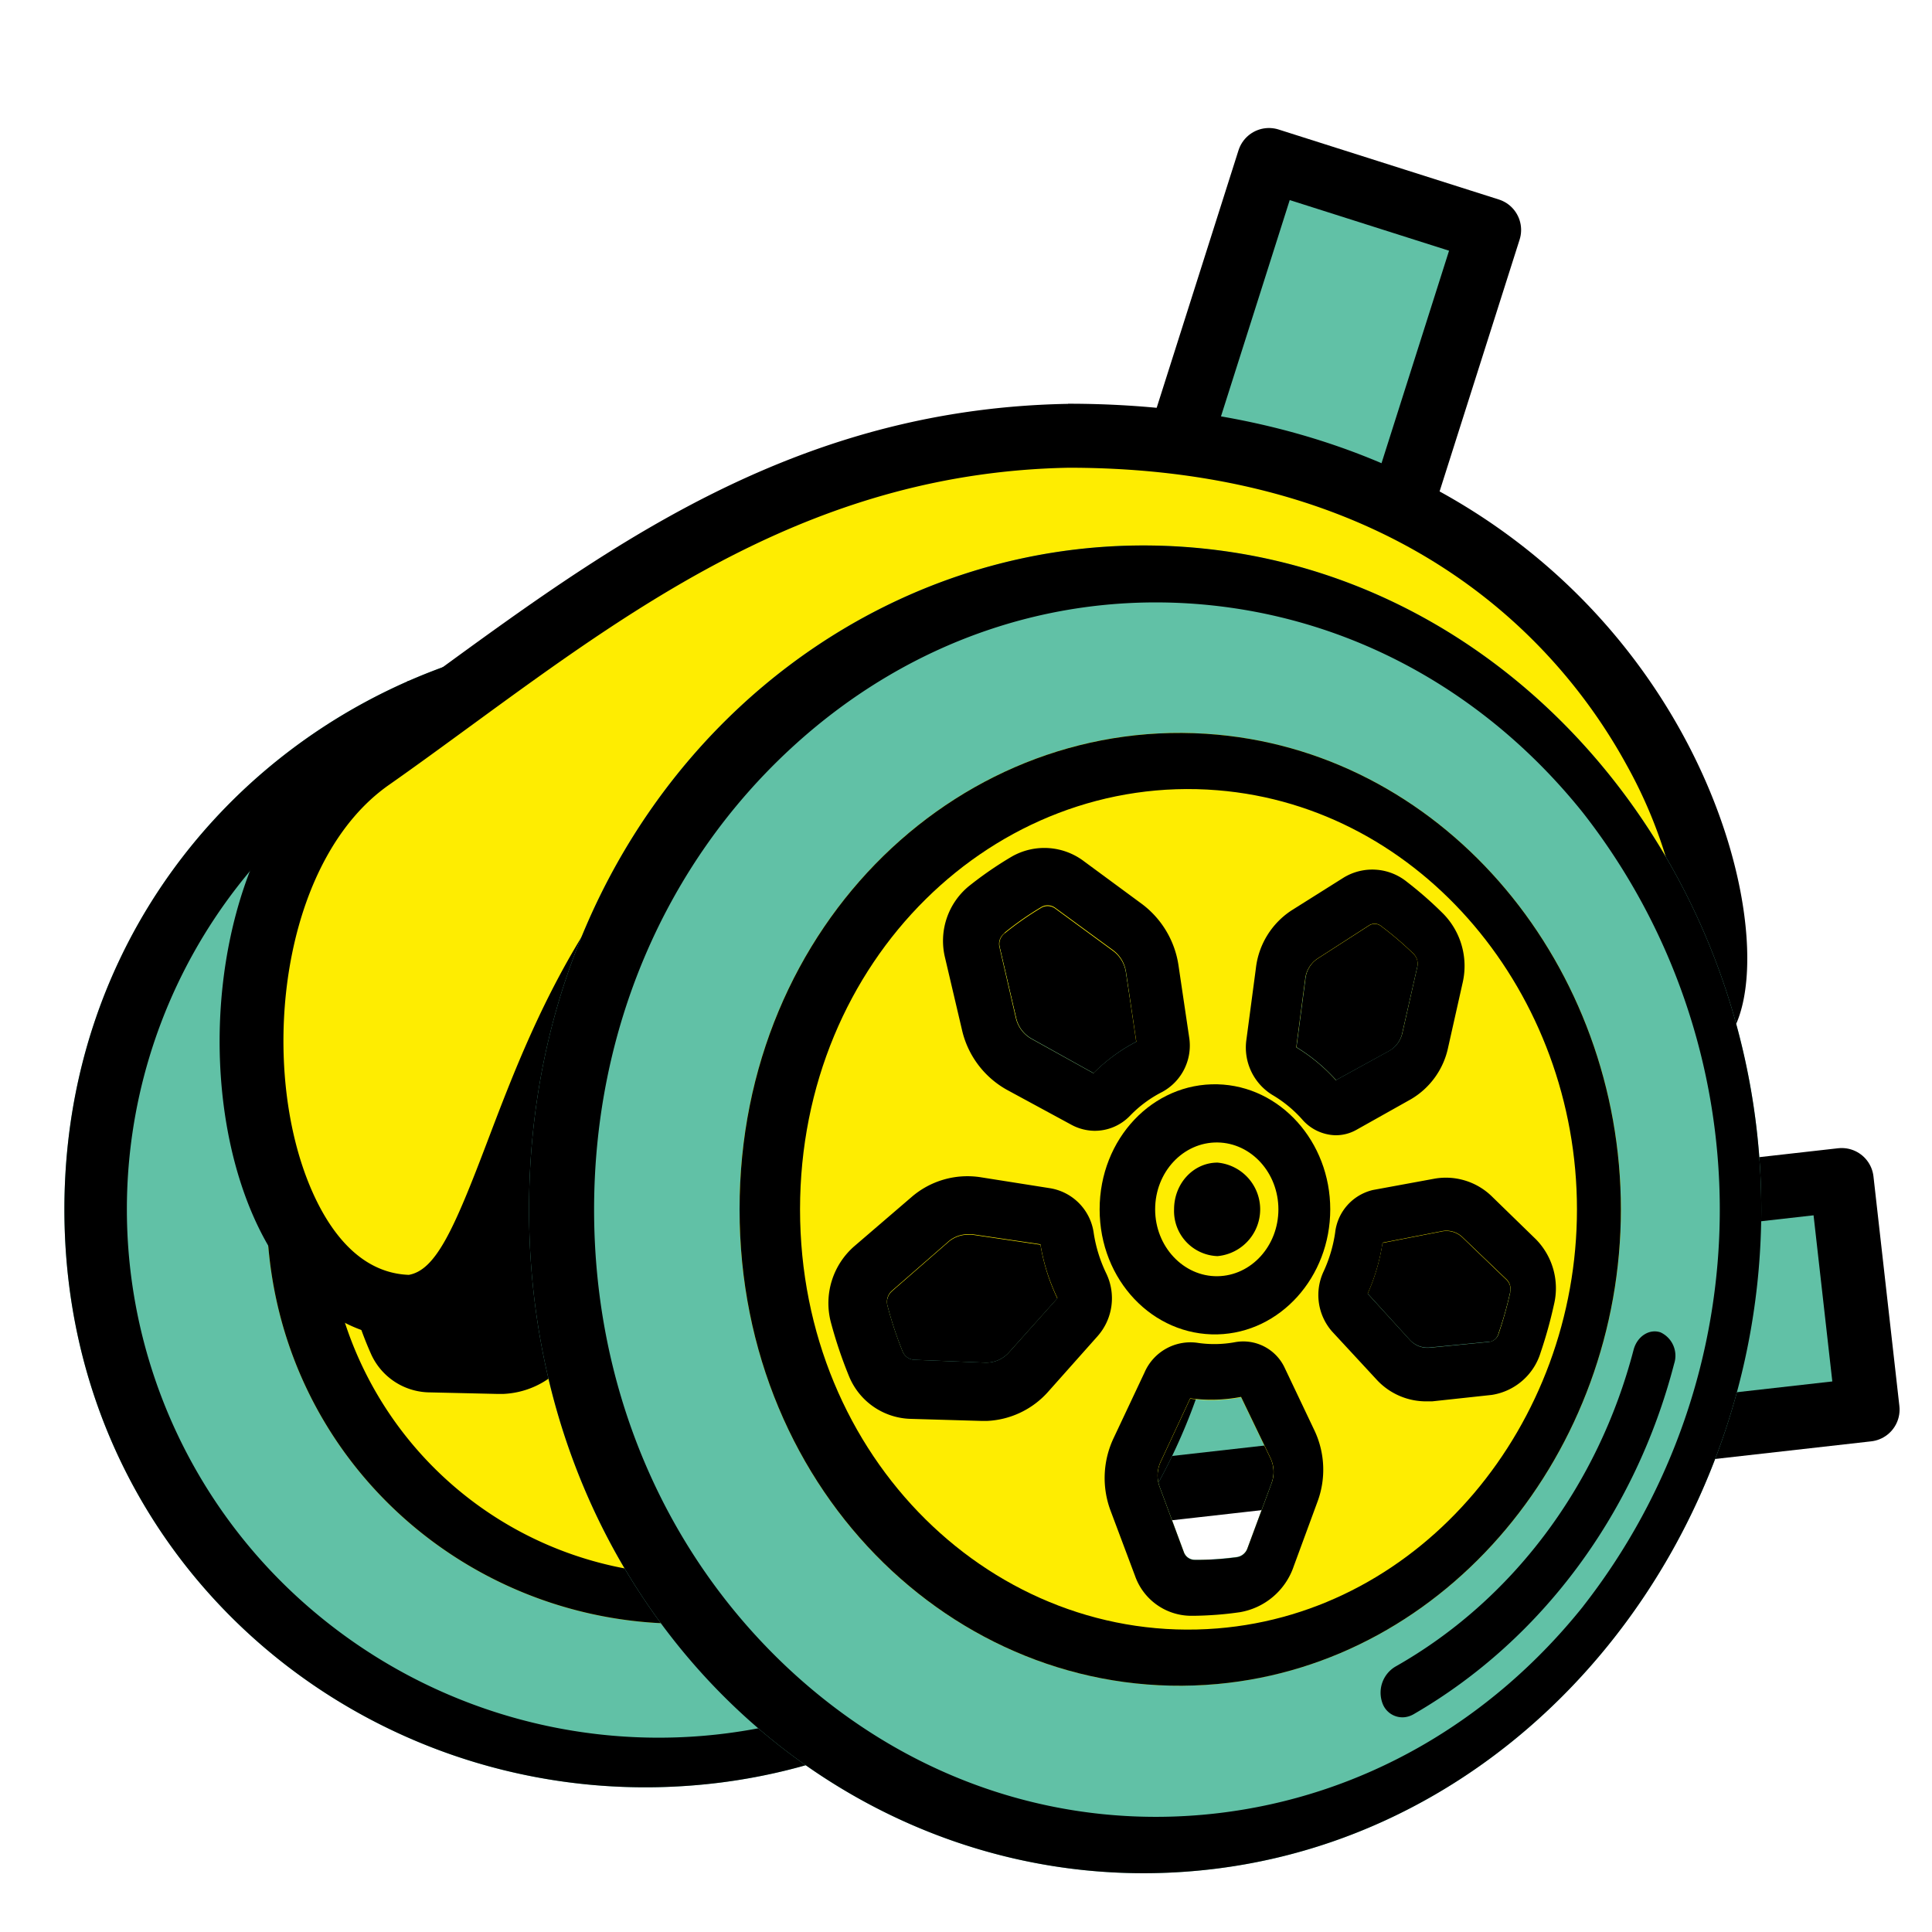
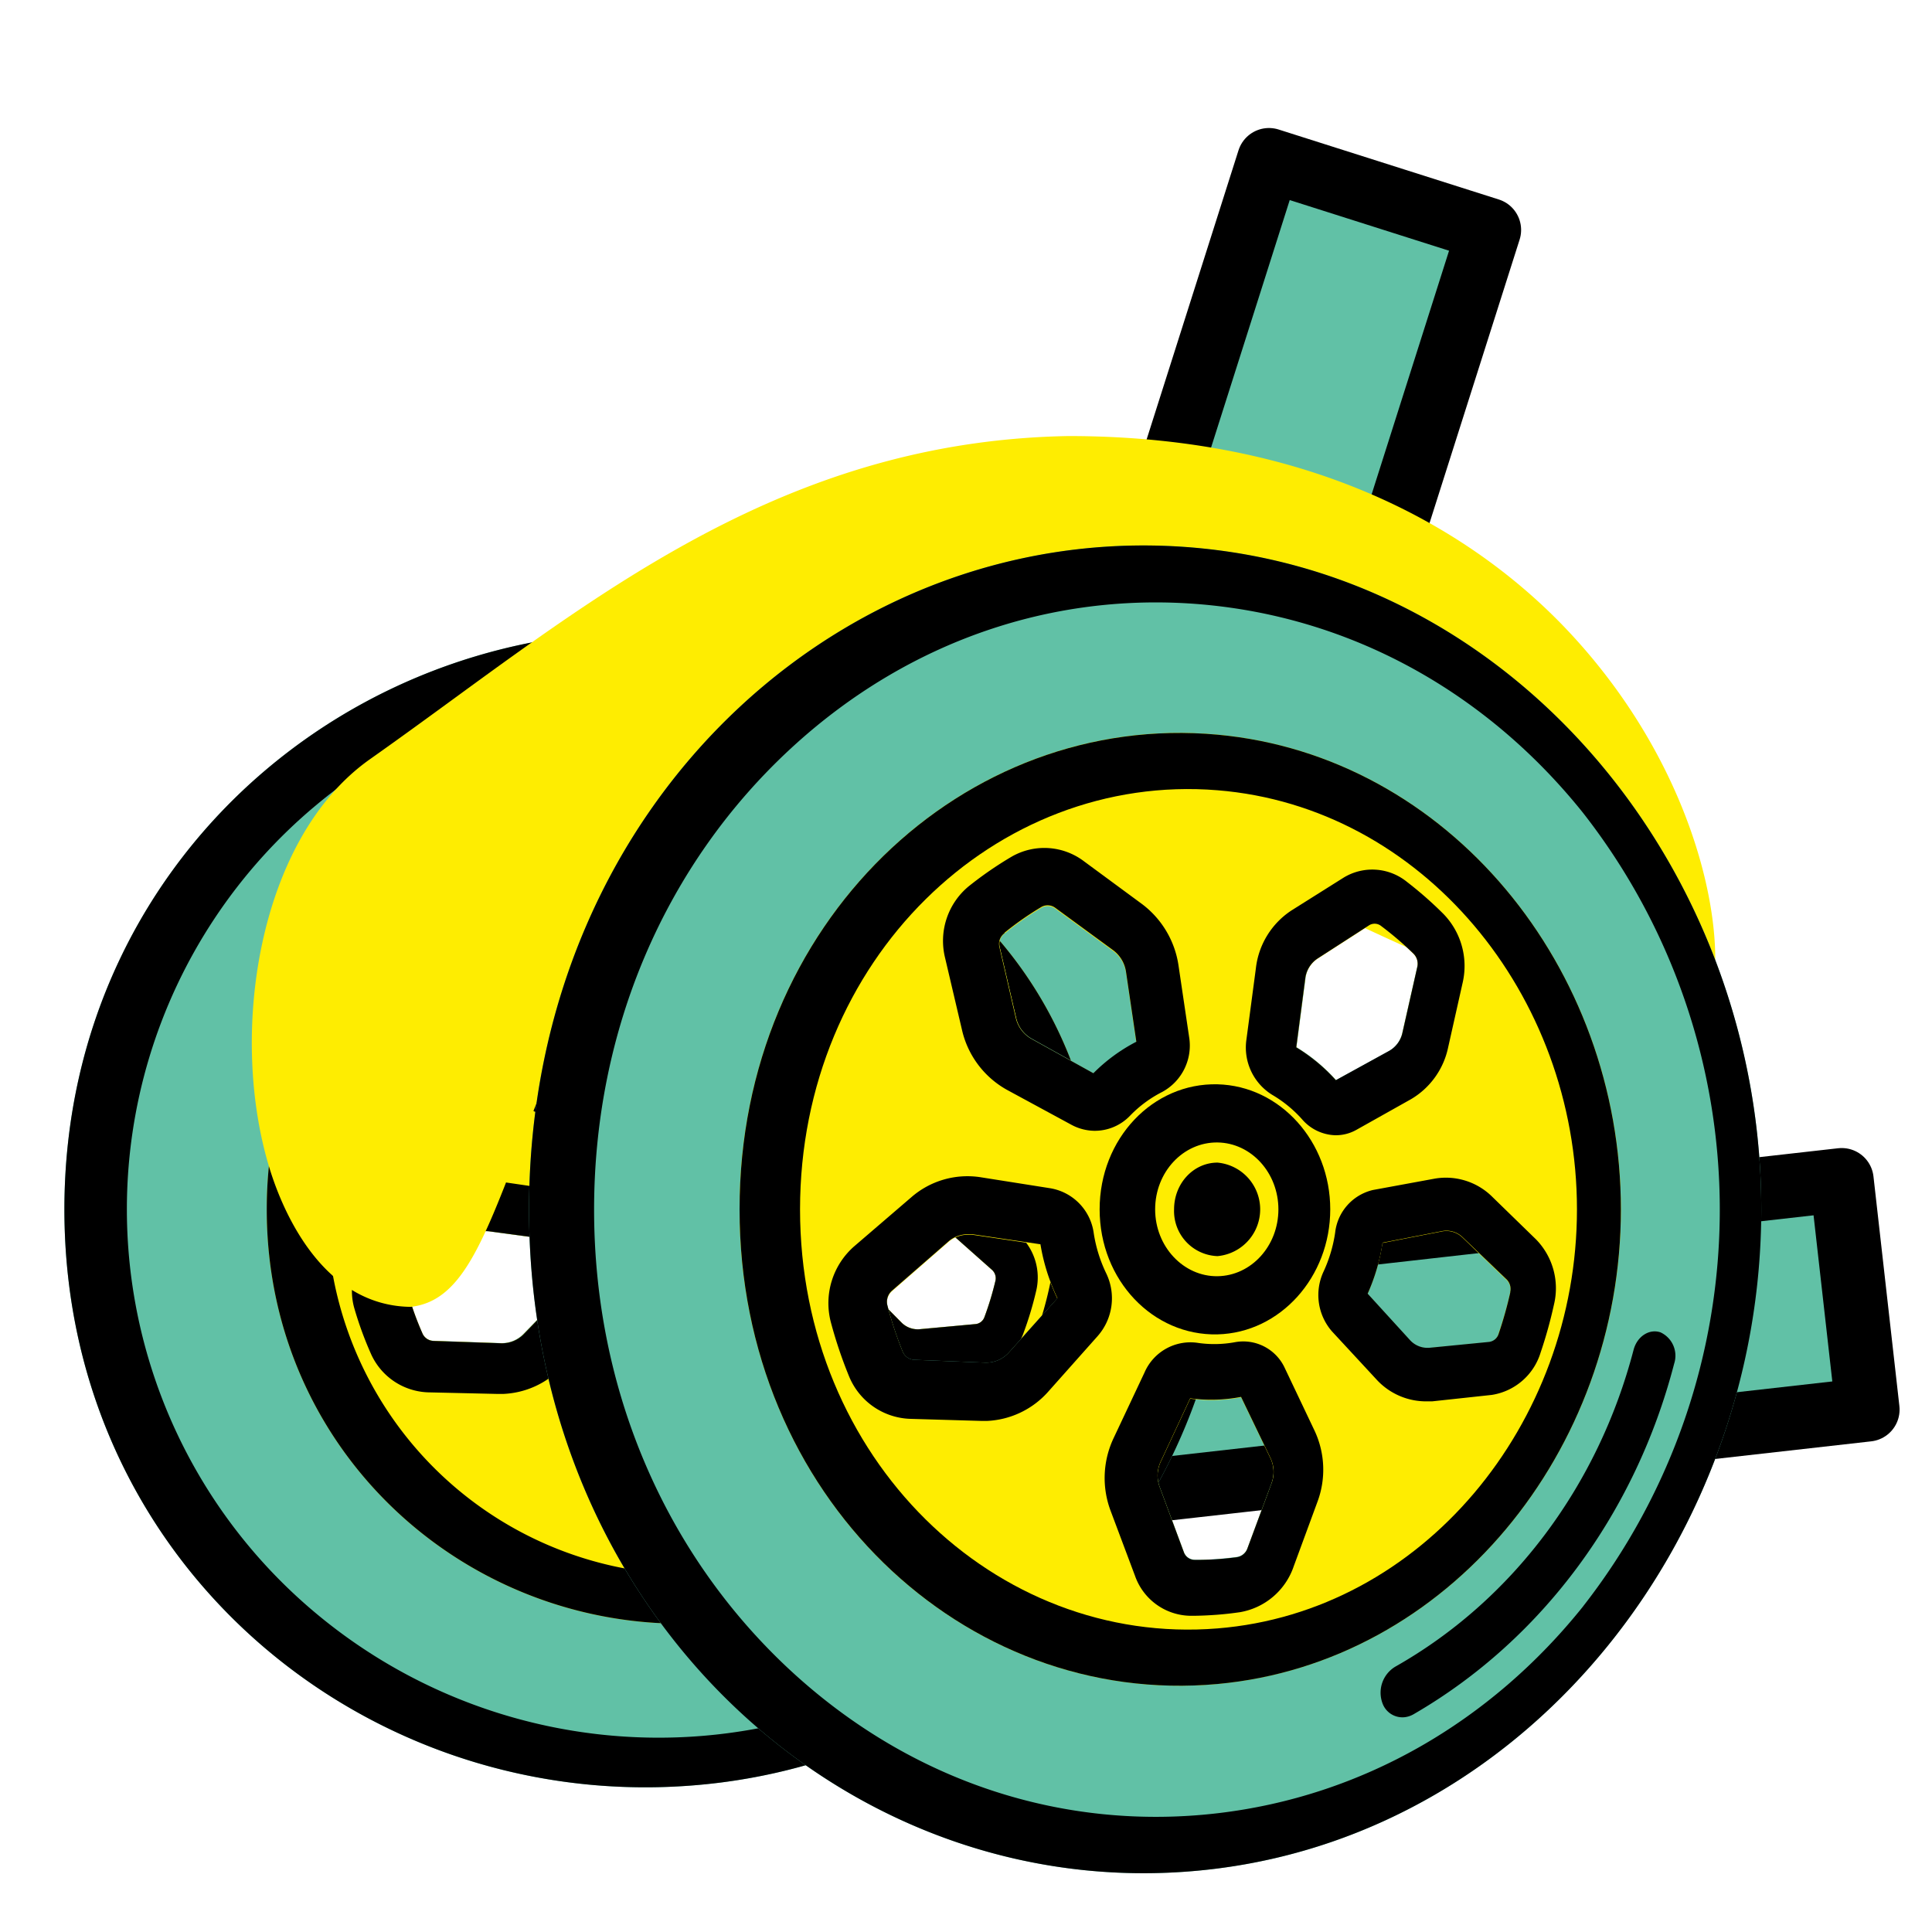
<svg xmlns="http://www.w3.org/2000/svg" id="Слой_1" data-name="Слой 1" viewBox="0 0 300 300">
  <defs>
    <style>.cls-1,.cls-2{fill:#61c1a6;}.cls-1{stroke:#000;stroke-linecap:round;stroke-linejoin:round;stroke-width:9.92px;}.cls-3{fill:#feed01;}</style>
  </defs>
  <title>All</title>
  <rect class="cls-1" x="177.75" y="27.4" width="35.88" height="121.92" transform="translate(35.94 -55.11) rotate(17.63)" />
  <rect class="cls-1" x="209.47" y="146.93" width="35.88" height="121.92" transform="translate(408.49 -41.4) rotate(83.56)" />
  <path class="cls-2" d="M111.92,98.81C59.09,92.08,10,131.47,10,187.79s49.09,95.7,101.92,89c45.9-5.85,78.9-45.38,78.9-89S157.82,104.66,111.92,98.81ZM64,198.88l8.32-6.68a4.61,4.61,0,0,1,3.57-1l10,1.36a25.7,25.7,0,0,0,2.5,7.29l-7.16,7.31a4.64,4.64,0,0,1-3.5,1.39l-10.44-.36a2,2,0,0,1-1.74-1.14,47.44,47.44,0,0,1-2.24-6.22A1.88,1.88,0,0,1,64,198.88Zm36.09-33.74a24.87,24.87,0,0,0-6.32,4.25l-9.12-4.69a4.45,4.45,0,0,1-2.31-2.87l-2.41-9.63a1.72,1.72,0,0,1,.68-1.83,47.8,47.8,0,0,1,5.43-3.5,2,2,0,0,1,1-.23,2.1,2.1,0,0,1,1,.34l8.56,5.78a4.44,4.44,0,0,1,1.92,2.94Zm8.47,70a1.66,1.66,0,0,1-1.57-1l-3.57-8.84a4.15,4.15,0,0,1,.17-3.39l4.33-8.55a25.76,25.76,0,0,0,7.44-.21l4.32,8.24a4.05,4.05,0,0,1,.14,3.39l-3.52,8.8a1.94,1.94,0,0,1-1.54,1.19A47.69,47.69,0,0,1,108.57,235.12Zm32.51-80L138.91,164a3.7,3.7,0,0,1-1.93,2.46l-7.78,3.93a25.44,25.44,0,0,0-5.77-4.44l1.31-9.26a3.77,3.77,0,0,1,1.81-2.73l7.54-4.44a1.63,1.63,0,0,1,1.78.11,50,50,0,0,1,4.65,3.73A1.86,1.86,0,0,1,141.08,155.15Zm10.42,50.46-8.67.79a3.55,3.55,0,0,1-2.86-1.05l-6.13-6.21a25,25,0,0,0,2.17-6.86l8.69-1.58a3.54,3.54,0,0,1,3,.86l6.37,5.66a1.74,1.74,0,0,1,.5,1.71,47.42,47.42,0,0,1-1.69,5.57A1.66,1.66,0,0,1,151.5,205.61Z" />
  <path class="cls-3" d="M111.92,123.71c-37.26-3.41-70.5,25.12-70.5,64.08s33.24,67.48,70.5,64.06a64.32,64.32,0,0,0,0-128.14ZM81.29,207.19a4.64,4.64,0,0,1-3.5,1.39l-10.44-.36a2,2,0,0,1-1.74-1.14,47.44,47.44,0,0,1-2.24-6.22,1.88,1.88,0,0,1,.64-2l8.32-6.68a4.61,4.61,0,0,1,3.57-1l10,1.36a25.7,25.7,0,0,0,2.5,7.29Zm12.49-37.8-9.12-4.69a4.45,4.45,0,0,1-2.31-2.87l-2.41-9.63a1.72,1.72,0,0,1,.68-1.83,47.8,47.8,0,0,1,5.43-3.5,2,2,0,0,1,1-.23,2.1,2.1,0,0,1,1,.34l8.56,5.78a4.44,4.44,0,0,1,1.92,2.94l1.51,9.44A24.87,24.87,0,0,0,93.78,169.39Zm26.05,55.34-3.52,8.8a1.94,1.94,0,0,1-1.54,1.19,47.69,47.69,0,0,1-6.2.4,1.66,1.66,0,0,1-1.57-1l-3.57-8.84a4.15,4.15,0,0,1,.17-3.39l4.33-8.55a25.76,25.76,0,0,0,7.44-.21l4.32,8.24A4.05,4.05,0,0,1,119.83,224.73Zm3.6-58.77,1.31-9.26a3.77,3.77,0,0,1,1.81-2.73l7.54-4.44a1.63,1.63,0,0,1,1.78.11,50,50,0,0,1,4.65,3.73,1.86,1.86,0,0,1,.56,1.78L138.91,164a3.7,3.7,0,0,1-1.93,2.46l-7.78,3.93A25.44,25.44,0,0,0,123.43,166Zm29.44,38.54a1.66,1.66,0,0,1-1.37,1.11l-8.67.79a3.55,3.55,0,0,1-2.86-1.05l-6.13-6.21a25,25,0,0,0,2.17-6.86l8.69-1.58a3.54,3.54,0,0,1,3,.86l6.37,5.66a1.74,1.74,0,0,1,.5,1.71A47.42,47.42,0,0,1,152.87,204.5Z" />
  <path d="M176.31,204.28a3.15,3.15,0,0,0-3.89,2.35,69.82,69.82,0,0,1-34.5,42.71,4,4,0,0,0-1.86,4.91,3.1,3.1,0,0,0,3.21,1.88,3.43,3.43,0,0,0,1.34-.42,77.47,77.47,0,0,0,37.73-47.24A3.38,3.38,0,0,0,176.31,204.28Z" />
  <path d="M74.35,163.4A12.67,12.67,0,0,0,81,171.6l9.46,4.74a7.8,7.8,0,0,0,3.35.82,7.46,7.46,0,0,0,5.28-2,17.78,17.78,0,0,1,4.67-3.2,7,7,0,0,0,3.93-7.44l-1.53-9.62a12.61,12.61,0,0,0-5.33-8.32l-8.47-5.81A10.36,10.36,0,0,0,81.73,140a54.06,54.06,0,0,0-6.37,4,9.13,9.13,0,0,0-3.47,9.67Zm6.27-13A47,47,0,0,1,86,146.88a2,2,0,0,1,1-.24,2,2,0,0,1,1,.34l8.57,5.78a4.42,4.42,0,0,1,1.91,2.94l1.51,9.44a24.76,24.76,0,0,0-6.3,4.25l-9.12-4.68a4.46,4.46,0,0,1-2.32-2.88l-2.41-9.62A1.75,1.75,0,0,1,80.62,150.36Z" />
  <path d="M95.62,196.46A17.83,17.83,0,0,1,93.78,191h0a7.44,7.44,0,0,0-6.35-6.09l-10.32-1.51a13.41,13.41,0,0,0-10.21,2.7l-8.45,6.66A9.73,9.73,0,0,0,55,203.08a54.81,54.81,0,0,0,2.66,7.27,10.1,10.1,0,0,0,9.15,5.86l10.47.24c.28,0,.55,0,.82,0a13.31,13.31,0,0,0,9-4l7.24-7.5A7.27,7.27,0,0,0,95.62,196.46ZM81.3,207.19a4.71,4.71,0,0,1-3.51,1.39l-10.44-.36a1.93,1.93,0,0,1-1.74-1.15,48.28,48.28,0,0,1-2.25-6.21,1.91,1.91,0,0,1,.65-2l8.32-6.67a4.65,4.65,0,0,1,2.91-1,4.87,4.87,0,0,1,.66,0l10,1.35a25.66,25.66,0,0,0,2.5,7.3Z" />
-   <path d="M121.79,209.24h0a6.81,6.81,0,0,0-7.29-3.53,18.06,18.06,0,0,1-5.59.09,7.47,7.47,0,0,0-7.67,4L96.7,218.7a11.74,11.74,0,0,0-.5,9.72l3.65,8.91a8.66,8.66,0,0,0,8.2,5.35c1.26,0,2.52-.07,3.78-.17s2.27-.21,3.4-.37a10,10,0,0,0,7.85-6.23l3.46-8.73a11.49,11.49,0,0,0-.4-9.52Zm-2,15.49-3.52,8.8a1.92,1.92,0,0,1-1.54,1.19,47.8,47.8,0,0,1-6.2.4,1.66,1.66,0,0,1-1.57-1l-3.57-8.84a4.15,4.15,0,0,1,.17-3.39l4.32-8.55a25.82,25.82,0,0,0,7.45-.21l4.32,8.24A4.05,4.05,0,0,1,119.83,224.73Z" />
  <path d="M119.92,172.35a18.07,18.07,0,0,1,4.39,3.32,6.87,6.87,0,0,0,4.83,2.14,6.42,6.42,0,0,0,3.09-.73l8-4.12a10.61,10.61,0,0,0,5.38-7l2.13-8.79a9.56,9.56,0,0,0-2.82-9.13,54.78,54.78,0,0,0-5.32-4.34,8.55,8.55,0,0,0-9.21-.62l-7.62,4.4a10.66,10.66,0,0,0-5.2,7.8l-1.38,9.61A7.32,7.32,0,0,0,119.92,172.35Zm4.82-15.65a3.77,3.77,0,0,1,1.81-2.73l7.54-4.44a1.61,1.61,0,0,1,1.78.12,48.25,48.25,0,0,1,4.65,3.72,1.84,1.84,0,0,1,.56,1.77L138.91,164a3.72,3.72,0,0,1-1.92,2.46h0l-7.78,3.94a25.25,25.25,0,0,0-5.78-4.45Z" />
  <path d="M158.32,191.82h0l-6.3-5.68a10.06,10.06,0,0,0-8.45-2.49l-9,1.52a6.87,6.87,0,0,0-5.53,5.75,17.71,17.71,0,0,1-1.67,5.19,7,7,0,0,0,1.23,8.1l6.42,6.41a10.15,10.15,0,0,0,7.54,3l.66-.05,8.65-.89a8.65,8.65,0,0,0,7.07-5.72,52.78,52.78,0,0,0,1.93-6.4A9,9,0,0,0,158.32,191.82Zm-3.76,7.11a47.42,47.42,0,0,1-1.69,5.57,1.64,1.64,0,0,1-1.37,1.1l-8.67.8a3.55,3.55,0,0,1-2.86-1.05l-6.14-6.21a25,25,0,0,0,2.18-6.87l8.69-1.56a3.57,3.57,0,0,1,3,.85l6.38,5.66A1.76,1.76,0,0,1,154.56,198.93Z" />
  <path d="M94.64,187.79a16.88,16.88,0,1,0,17.28-16.88A16.85,16.85,0,0,0,94.64,187.79Zm17.28-9a9,9,0,1,1-9.13,9A9,9,0,0,1,111.92,178.76Z" />
  <path d="M111.93,98.81C59.09,92.08,10,131.47,10,187.79s49.09,95.7,101.93,89c45.89-5.85,78.89-45.38,78.89-89S157.82,104.66,111.93,98.81ZM165.13,241a82.95,82.95,0,0,1-116,9.57,81.7,81.7,0,0,1,0-125.58,82.94,82.94,0,0,1,116,9.56,81.63,81.63,0,0,1,0,106.45Z" />
  <path d="M111.92,194.1a6.31,6.31,0,1,0-6.36-6.31A6.31,6.31,0,0,0,111.92,194.1Z" />
  <path d="M111.93,123.71c-37.26-3.41-70.51,25.12-70.51,64.08s33.25,67.48,70.51,64.06a64.32,64.32,0,0,0,0-128.14Zm0,120.64a56.74,56.74,0,1,1,52.31-56.56A56.68,56.68,0,0,1,111.93,244.35Z" />
-   <rect x="63.3" y="105.74" width="181.57" height="104.29" />
  <path class="cls-3" d="M63.77,202.93C50.11,202.76,44,188.17,42,181.88c-6.65-21-2-51.7,15.46-64,4.25-3,8.55-6.13,12.71-9.17,27.14-19.81,55.19-40.3,95.75-41,40,0,63.93,16.09,76.92,29.58,16.32,17,22.81,36.7,23.45,49.53.41,8.19-1.71,11.89-2.63,12-1.09.11-2.25.16-3.45.16h0c-20.66,0-51.78-16.2-76.79-29.23-20.35-10.6-36.43-19-46-19a11.91,11.91,0,0,0-6.1,1.49c-33,19.26-43.41,46.77-51,66.85C74.59,194.12,71.23,202.09,63.77,202.93Z" />
-   <path d="M165.94,72.63c53.39,0,77.18,28.89,86.61,46.1A73.41,73.41,0,0,1,261,143.2c.74,5.46.34,9-.12,10.76h-.65c-19.44,0-50-15.89-74.49-28.67-24-12.47-38-19.53-48.31-19.53a16.84,16.84,0,0,0-8.6,2.16c-34.49,20.16-45.28,48.61-53.17,69.38-5.18,13.66-8,19.92-12.18,20.66-9.82-.37-14.69-11.13-16.74-17.58-6.11-19.3-2.11-47.39,13.6-58.46,4.28-3,8.6-6.17,12.78-9.22C99.61,93.35,127,73.36,165.94,72.63m-.09-9.92c-48.57.86-79.48,28.73-111.23,51.1S29.49,207.89,64,207.89c25.64-2.39,14.51-59.08,69.82-91.4a7.11,7.11,0,0,1,3.6-.81c19.9,0,85.06,48.2,122.8,48.2a38.81,38.81,0,0,0,3.94-.19c19.41-1.94,3.35-101-98.32-101Z" />
  <path class="cls-2" d="M189.05,85.44c-55.72-7.1-106.9,38.29-106.9,102.35s51.18,109.45,106.9,102.35c48.94-6.24,84.44-51.76,84.44-102.35S238,91.67,189.05,85.44Zm-50.56,115,8.75-7.63a4.63,4.63,0,0,1,3.06-1.17,5.34,5.34,0,0,1,.69,0l10.59,1.56a30.92,30.92,0,0,0,2.64,8.37L156.67,210a4.76,4.76,0,0,1-3.69,1.59l-11-.44a2.06,2.06,0,0,1-1.83-1.32,57.62,57.62,0,0,1-2.35-7.12A2.26,2.26,0,0,1,138.49,200.48Zm38-38.71a26.61,26.61,0,0,0-6.68,4.9l-9.62-5.36a5,5,0,0,1-2.43-3.28l-2.55-11a2.08,2.08,0,0,1,.72-2.11,48.43,48.43,0,0,1,5.72-4,1.94,1.94,0,0,1,1.1-.27,2,2,0,0,1,1.07.38l9,6.59a5.13,5.13,0,0,1,2,3.37Zm9,80.45a1.81,1.81,0,0,1-1.66-1.19l-3.78-10.19a5.11,5.11,0,0,1,.18-3.89l4.58-9.82a24.93,24.93,0,0,0,7.9-.21l4.58,9.5a5.06,5.06,0,0,1,.16,3.9l-3.75,10.12a2.06,2.06,0,0,1-1.63,1.35A46.81,46.81,0,0,1,185.49,242.22Zm34.59-92.1-2.32,10.23a4.3,4.3,0,0,1-2,2.85l-8.29,4.55a27.52,27.52,0,0,0-6.15-5.11l1.4-10.66a4.37,4.37,0,0,1,1.92-3.16l8-5.15a1.63,1.63,0,0,1,1.9.12,52.42,52.42,0,0,1,5,4.28A2.22,2.22,0,0,1,220.08,150.12Zm11.14,58.26-9.27.9a3.72,3.72,0,0,1-3.06-1.22l-6.54-7.19a30.55,30.55,0,0,0,2.32-7.91l9.27-1.8a3.57,3.57,0,0,1,3.2,1l6.82,6.55a2.09,2.09,0,0,1,.53,2,57.61,57.61,0,0,1-1.81,6.43A1.79,1.79,0,0,1,231.22,208.38Z" />
  <path class="cls-3" d="M189.05,114.08c-39.36-3.61-74.21,29.24-74.21,73.71s34.85,77.31,74.21,73.69c35.85-3.28,62.64-36.16,62.64-73.69S224.9,117.37,189.05,114.08Zm-32.38,96a4.76,4.76,0,0,1-3.69,1.59l-11-.44a2.06,2.06,0,0,1-1.83-1.32,57.62,57.62,0,0,1-2.35-7.12,2.26,2.26,0,0,1,.67-2.26l8.75-7.63a4.63,4.63,0,0,1,3.06-1.17,5.34,5.34,0,0,1,.69,0l10.59,1.56a30.92,30.92,0,0,0,2.64,8.37Zm13.17-43.36-9.62-5.36a5,5,0,0,1-2.43-3.28l-2.55-11a2.08,2.08,0,0,1,.72-2.11,48.43,48.43,0,0,1,5.72-4,1.94,1.94,0,0,1,1.1-.27,2,2,0,0,1,1.07.38l9,6.59a5.13,5.13,0,0,1,2,3.37l1.6,10.84A26.61,26.61,0,0,0,169.84,166.67Zm27.61,63.65-3.75,10.12a2.06,2.06,0,0,1-1.63,1.35,46.81,46.81,0,0,1-6.58.43,1.81,1.81,0,0,1-1.66-1.19l-3.78-10.19a5.11,5.11,0,0,1,.18-3.89l4.58-9.82a24.93,24.93,0,0,0,7.9-.21l4.58,9.5A5.06,5.06,0,0,1,197.45,230.32Zm3.82-67.68,1.4-10.66a4.37,4.37,0,0,1,1.92-3.16l8-5.15a1.63,1.63,0,0,1,1.9.12,52.42,52.42,0,0,1,5,4.28,2.22,2.22,0,0,1,.6,2.05l-2.32,10.23a4.3,4.3,0,0,1-2,2.85l-8.29,4.55A27.52,27.52,0,0,0,201.27,162.64Zm31.41,44.46a1.79,1.79,0,0,1-1.46,1.28l-9.27.9a3.72,3.72,0,0,1-3.06-1.22l-6.54-7.19a30.55,30.55,0,0,0,2.32-7.91l9.27-1.8a3.57,3.57,0,0,1,3.2,1l6.82,6.55a2.09,2.09,0,0,1,.53,2A57.61,57.61,0,0,1,232.68,207.1Z" />
  <path d="M257.85,206.89c-1.75-.6-3.64.62-4.19,2.72-5.48,21-18.74,38.86-37,49.19a4.71,4.71,0,0,0-2,5.65,3.29,3.29,0,0,0,3.42,2.2,3.6,3.6,0,0,0,1.43-.47c20-11.57,34.47-31.34,40.45-54.42A4,4,0,0,0,257.85,206.89Z" />
  <path d="M149.36,159.85a14.29,14.29,0,0,0,7,9.38l10,5.42a7.72,7.72,0,0,0,3.55.94,7.58,7.58,0,0,0,5.57-2.35,18.75,18.75,0,0,1,5-3.69,8.19,8.19,0,0,0,4.16-8.56L183,149.93a14.59,14.59,0,0,0-5.64-9.53l-9-6.63a10.19,10.19,0,0,0-11.25-.76,57.21,57.21,0,0,0-6.71,4.63,11,11,0,0,0-3.65,11.09Zm6.6-15a48.43,48.43,0,0,1,5.72-4,1.94,1.94,0,0,1,1.1-.27,2,2,0,0,1,1.07.38l9,6.59a5.1,5.1,0,0,1,2,3.38l1.6,10.83a26.58,26.58,0,0,0-6.67,4.89l-9.63-5.34a5,5,0,0,1-2.43-3.29l-2.54-11A2.06,2.06,0,0,1,156,144.89Z" />
  <path d="M171.78,197.74a22.06,22.06,0,0,1-1.94-6.22h0a8.18,8.18,0,0,0-6.7-7l-10.88-1.72a13.27,13.27,0,0,0-10.73,3.09l-8.87,7.62A11.72,11.72,0,0,0,129,205.26a69,69,0,0,0,2.79,8.33,10.65,10.65,0,0,0,9.61,6.73l11,.32h.87a13.51,13.51,0,0,0,9.53-4.58l7.64-8.59A8.88,8.88,0,0,0,171.78,197.74ZM156.67,210a4.75,4.75,0,0,1-3.69,1.59l-11-.44a2.06,2.06,0,0,1-1.83-1.32,58,58,0,0,1-2.35-7.11,2.27,2.27,0,0,1,.67-2.27l8.75-7.63a4.66,4.66,0,0,1,3.06-1.17,5.34,5.34,0,0,1,.69,0l10.59,1.56a30.92,30.92,0,0,0,2.64,8.37Z" />
  <path d="M199.53,212.49h0a7.1,7.1,0,0,0-7.74-4.08,17.68,17.68,0,0,1-5.94.09,7.77,7.77,0,0,0-8.12,4.6l-4.8,10.19a14.48,14.48,0,0,0-.53,11.16l3.85,10.26a9.27,9.27,0,0,0,8.69,6.19c1.34,0,2.68-.06,4-.16s2.41-.23,3.6-.4a10.72,10.72,0,0,0,8.35-7.13l3.68-10a14.27,14.27,0,0,0-.42-11Zm-2.08,17.83-3.75,10.12a2.06,2.06,0,0,1-1.63,1.36,48.46,48.46,0,0,1-6.58.42,1.79,1.79,0,0,1-1.66-1.19l-3.78-10.19a5.1,5.1,0,0,1,.18-3.89l4.58-9.82a24.64,24.64,0,0,0,7.9-.22l4.58,9.51A5,5,0,0,1,197.45,230.32Z" />
  <path d="M197.54,170a19.36,19.36,0,0,1,4.66,3.82,7.07,7.07,0,0,0,5.15,2.46,6.52,6.52,0,0,0,3.29-.85l8.48-4.76a12.23,12.23,0,0,0,5.75-8.05l2.28-10.16a11.59,11.59,0,0,0-3-10.53,59.13,59.13,0,0,0-5.69-5,8.54,8.54,0,0,0-9.81-.66l-8.12,5.11a12.41,12.41,0,0,0-5.52,9l-1.47,11.07A8.63,8.63,0,0,0,197.54,170Zm5.13-18a4.35,4.35,0,0,1,1.92-3.16l8-5.16a1.63,1.63,0,0,1,1.9.13,52.42,52.42,0,0,1,5,4.28,2.23,2.23,0,0,1,.6,2l-2.31,10.24a4.27,4.27,0,0,1-2.06,2.84h0l-8.29,4.56a27.21,27.21,0,0,0-6.15-5.1Z" />
  <path d="M238.52,192.46h0l-6.75-6.57a10.23,10.23,0,0,0-9-2.87l-9.57,1.76a7.67,7.67,0,0,0-5.88,6.63,21.86,21.86,0,0,1-1.78,6,8.59,8.59,0,0,0,1.3,9.34l6.85,7.4a10.44,10.44,0,0,0,8,3.45l.71,0,9.25-1a9.44,9.44,0,0,0,7.58-6.59,69.51,69.51,0,0,0,2.06-7.4A10.85,10.85,0,0,0,238.52,192.46Zm-4,8.2a61.72,61.72,0,0,1-1.81,6.44,1.79,1.79,0,0,1-1.47,1.27l-9.27.91a3.68,3.68,0,0,1-3.06-1.23l-6.54-7.17a30.62,30.62,0,0,0,2.32-7.92l9.27-1.8a3.62,3.62,0,0,1,3.2,1l6.83,6.55A2.12,2.12,0,0,1,234.5,200.66Z" />
  <path d="M170.75,187.79c0,11,8.29,19.65,18.3,19.41,9.76-.24,17.51-8.92,17.51-19.41s-7.75-19.18-17.51-19.42C179,168.13,170.75,176.82,170.75,187.79Zm18.3-10.39c5.25.07,9.46,4.72,9.46,10.39s-4.21,10.31-9.46,10.38-9.68-4.58-9.68-10.38S183.73,177.34,189.05,177.4Z" />
  <path d="M189.05,85.43c-55.72-7.1-106.9,38.3-106.9,102.36s51.18,109.45,106.9,102.35c48.94-6.24,84.44-51.76,84.44-102.35S238,91.67,189.05,85.43Zm56.78,164c-14.37,17.95-34.34,29.51-56.78,32.13-23.76,2.77-47.41-4.79-66.12-22-19.54-18-30.68-43.68-30.68-71.73s11.14-53.76,30.68-71.73c18.71-17.21,42.36-24.77,66.12-22,22.44,2.62,42.41,14.18,56.78,32.14a100,100,0,0,1,0,123.18Z" />
  <path d="M189.05,195.05a7.29,7.29,0,0,0,0-14.52c-3.71,0-6.74,3.21-6.74,7.26A7,7,0,0,0,189.05,195.05Z" />
  <path d="M189.05,114.08c-39.36-3.61-74.21,29.24-74.21,73.71s34.85,77.31,74.21,73.7c35.85-3.29,62.64-36.17,62.64-73.7S224.9,117.37,189.05,114.08Zm0,138.78c-34.49,2.79-64.82-26.3-64.82-65.07s30.33-67.88,64.82-65.08c31.77,2.57,55.82,31.69,55.82,65.08S220.82,250.29,189.05,252.86Z" />
</svg>